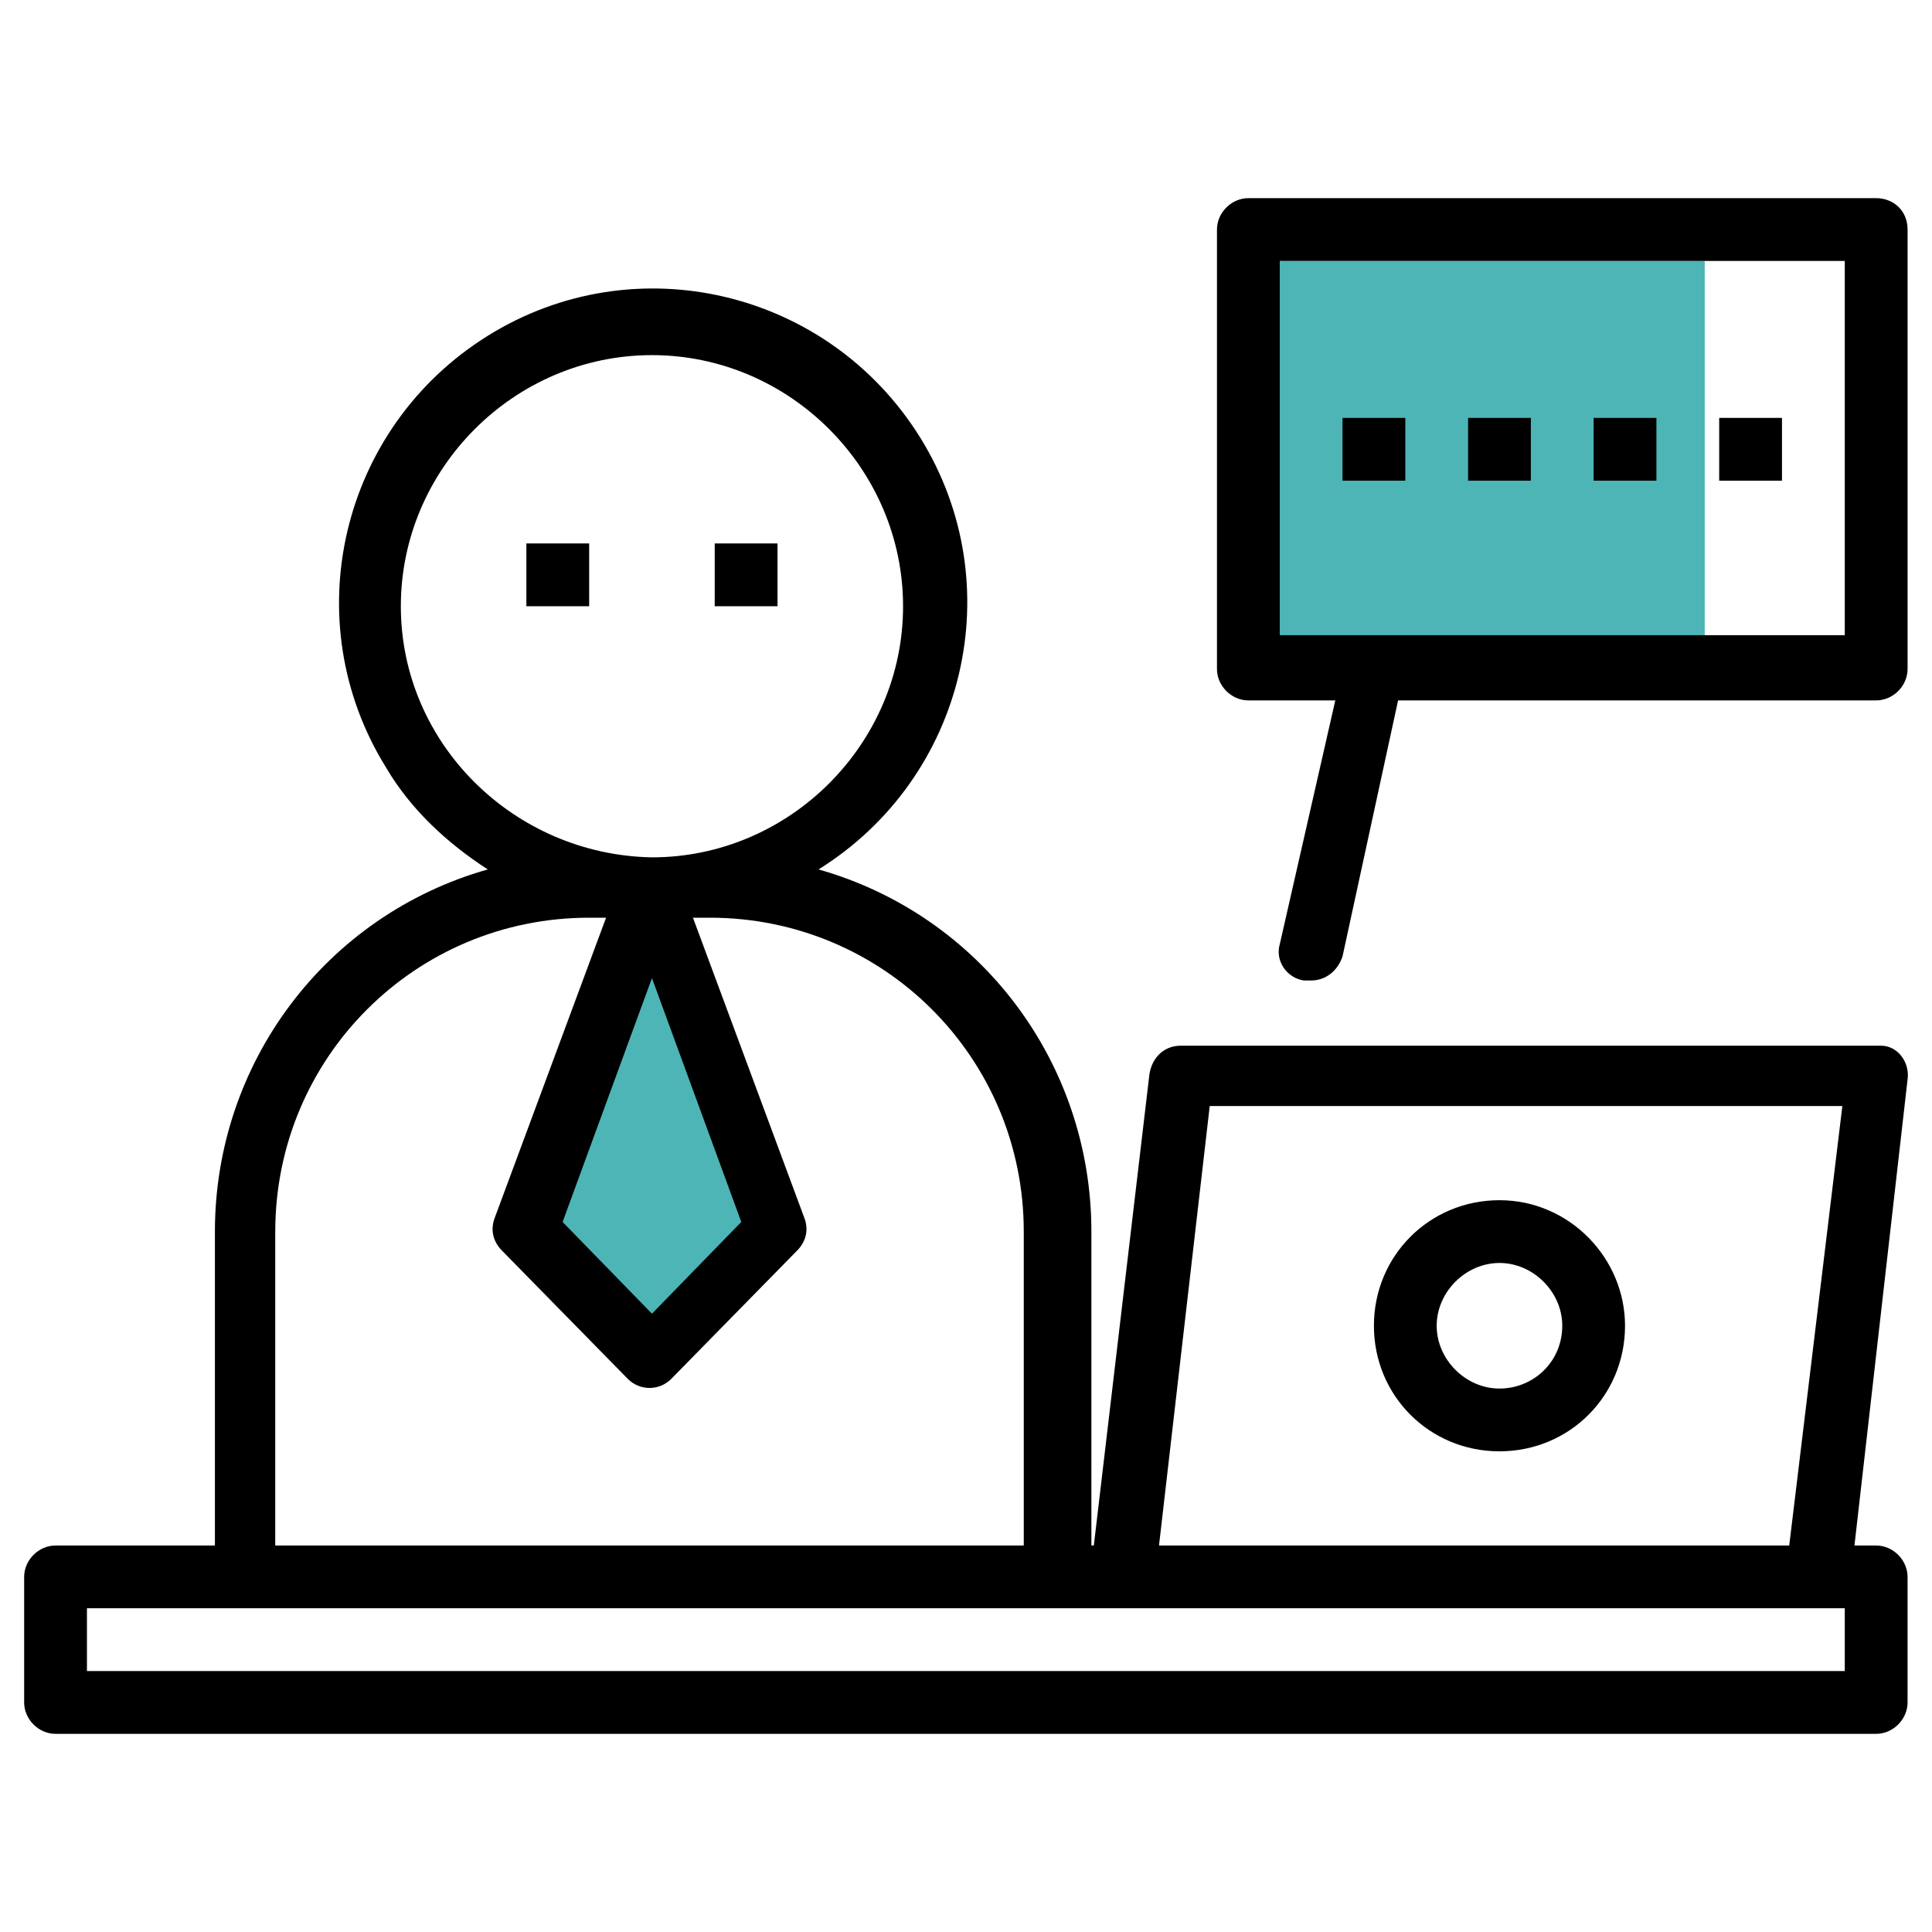
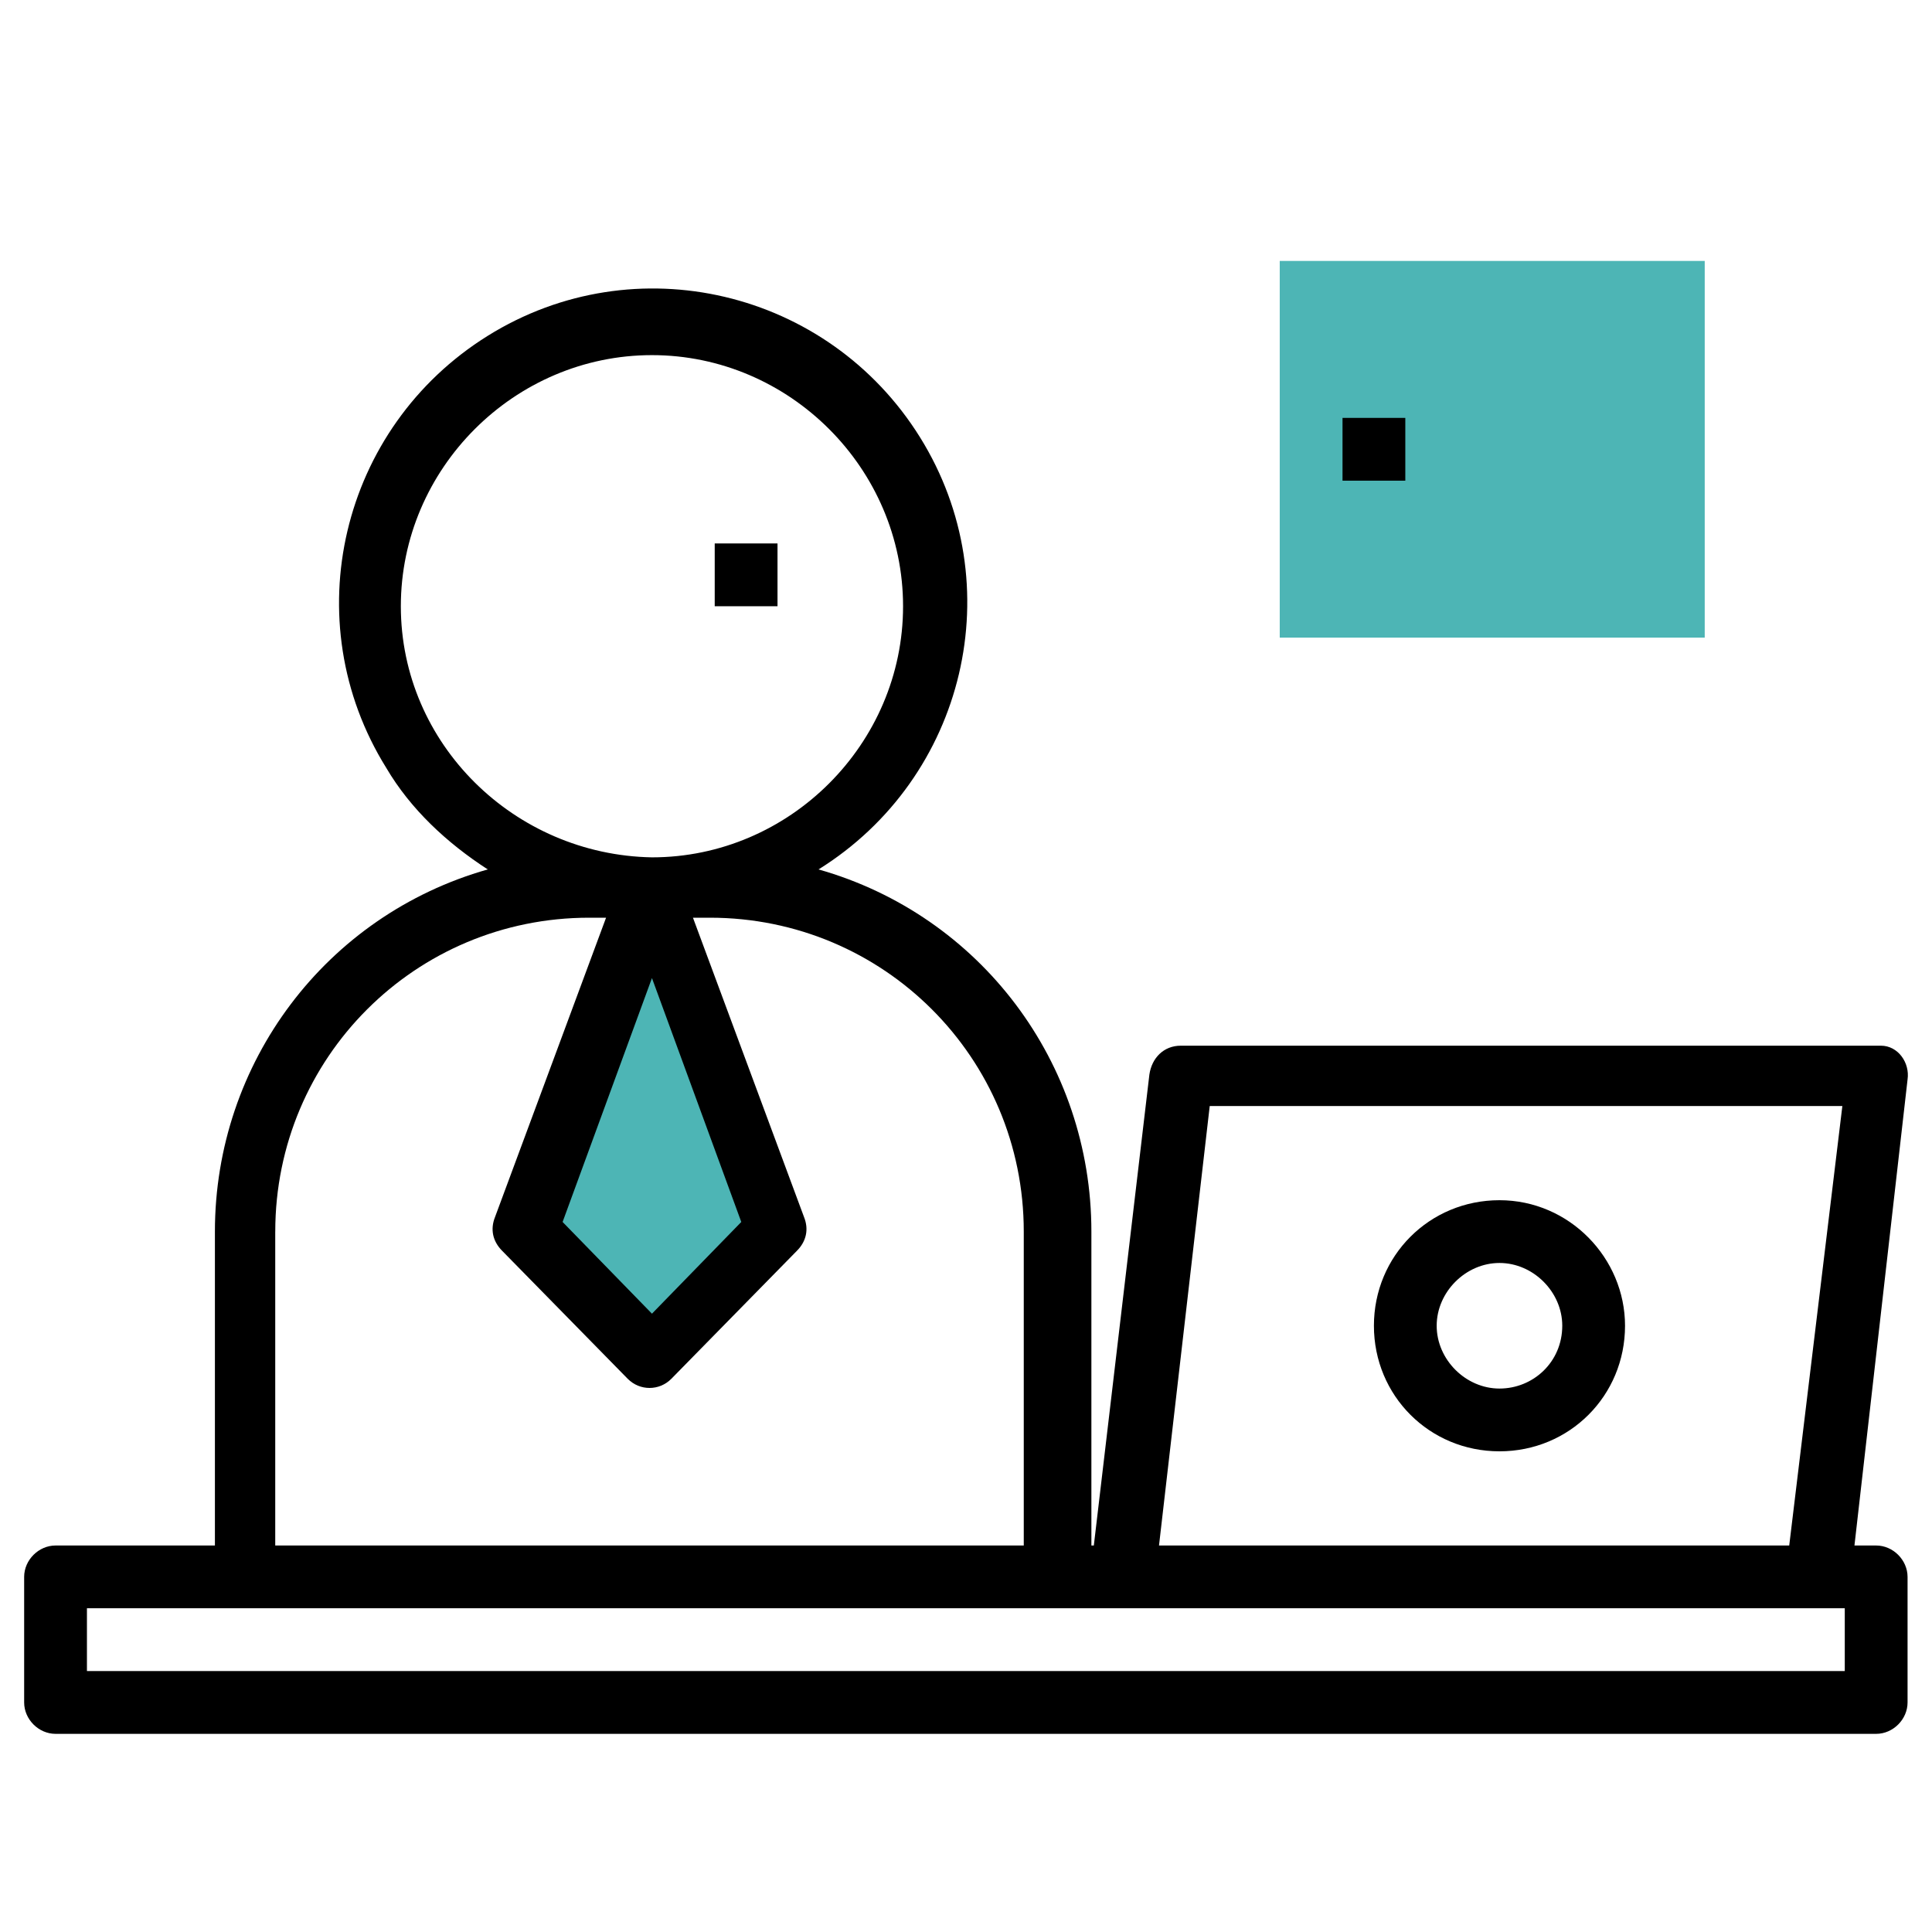
<svg xmlns="http://www.w3.org/2000/svg" version="1.1" id="Layer_1" x="0px" y="0px" width="80px" height="80px" viewBox="530 217.5 80 80" enable-background="new 530 217.5 80 80" xml:space="preserve">
  <title>live chat-communication-chat-communications-conversation-live-</title>
  <g>
    <rect x="582.991" y="228.305" fill="#4DB5B5" width="17.598" height="15.598" />
    <path d="M607.688,281.496h-0.899l2.199-19.297c0.1-0.699-0.399-1.399-1.1-1.399c0,0-0.101,0-0.2,0h-28.795   c-0.7,0-1.2,0.5-1.3,1.199l-2.3,19.497h-0.101v-12.998c0-6.998-4.599-13.098-11.298-14.997c6.099-3.8,7.999-11.799,4.2-17.897   c-3.8-6.099-11.798-7.999-17.897-4.199c-6.099,3.799-7.999,11.798-4.199,17.897c1,1.699,2.5,3.099,4.199,4.199   c-6.699,1.899-11.298,7.999-11.298,14.997v12.998H532.3c-0.7,0-1.3,0.6-1.3,1.3v5.199c0,0.7,0.6,1.3,1.3,1.3h75.388   c0.7,0,1.3-0.6,1.3-1.3v-5.199C608.987,282.096,608.388,281.496,607.688,281.496z M580.092,263.299h26.196l-2.2,18.197h-26.096   L580.092,263.299z M546.598,242.603c0-5.699,4.699-10.398,10.398-10.398c5.699,0,10.398,4.699,10.398,10.398   s-4.699,10.398-10.398,10.398C551.297,252.9,546.598,248.302,546.598,242.603z M541.398,268.498   c0-7.198,5.799-12.998,12.998-12.998h0.7l-4.599,12.398c-0.2,0.5-0.1,1,0.3,1.399l5.199,5.3c0.5,0.5,1.3,0.5,1.799,0l0,0l5.199-5.3   c0.4-0.399,0.5-0.899,0.3-1.399l-4.6-12.398h0.7c7.199,0,12.998,5.8,12.998,12.998v12.998h-30.995V268.498z M606.388,286.695H533.6   v-2.6h72.788V286.695z" />
    <polygon fill="#4DB5B5" points="560.695,268.099 556.996,271.897 553.296,268.099 556.996,258  " />
-     <path d="M607.688,225.705h-25.996c-0.699,0-1.3,0.6-1.3,1.3v18.197c0,0.699,0.601,1.3,1.3,1.3h3.6l-2.3,10.099   c-0.199,0.699,0.301,1.399,1,1.499c0.101,0,0.2,0,0.3,0c0.601,0,1.101-0.399,1.3-1l2.3-10.598h19.797c0.7,0,1.3-0.601,1.3-1.3   v-18.197C608.987,226.205,608.388,225.705,607.688,225.705z M606.388,243.802h-23.396v-15.497h23.396V243.802z" />
-     <rect x="595.989" y="234.804" width="2.6" height="2.6" />
-     <rect x="590.79" y="234.804" width="2.6" height="2.6" />
    <rect x="585.591" y="234.804" width="2.6" height="2.6" />
-     <rect x="601.188" y="234.804" width="2.6" height="2.6" />
-     <rect x="551.796" y="240.003" width="2.6" height="2.6" />
    <rect x="559.595" y="240.003" width="2.6" height="2.6" />
    <path d="M592.09,267.198c-2.899,0-5.199,2.3-5.199,5.199s2.3,5.199,5.199,5.199s5.199-2.3,5.199-5.199   C597.289,269.599,594.989,267.198,592.09,267.198z M592.09,274.997c-1.399,0-2.6-1.199-2.6-2.6c0-1.399,1.2-2.6,2.6-2.6   c1.4,0,2.6,1.2,2.6,2.6C594.689,273.897,593.49,274.997,592.09,274.997z" />
  </g>
</svg>